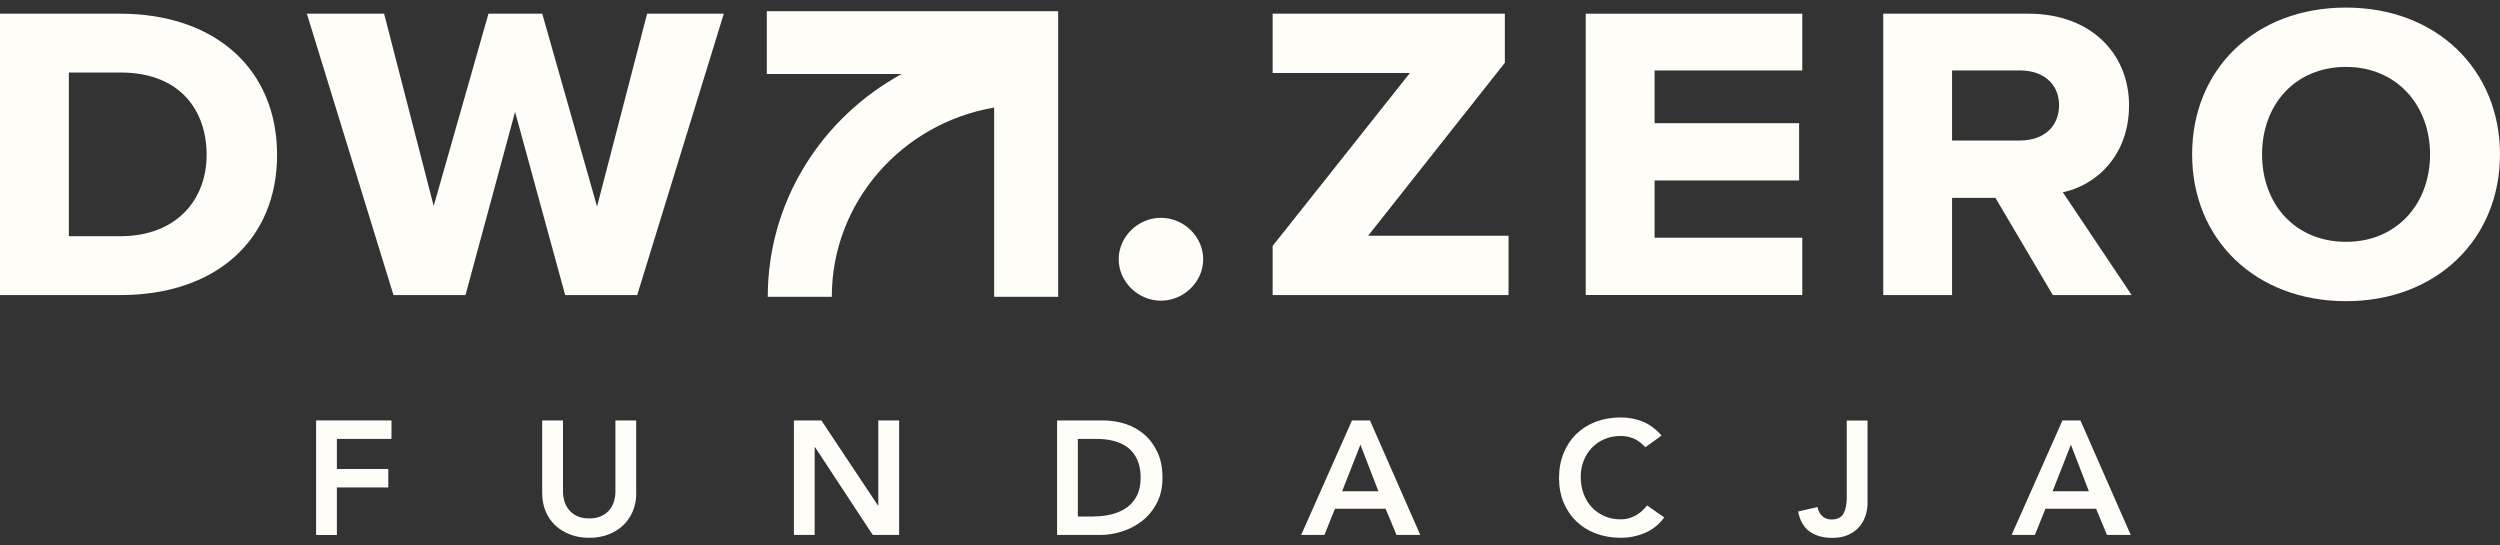
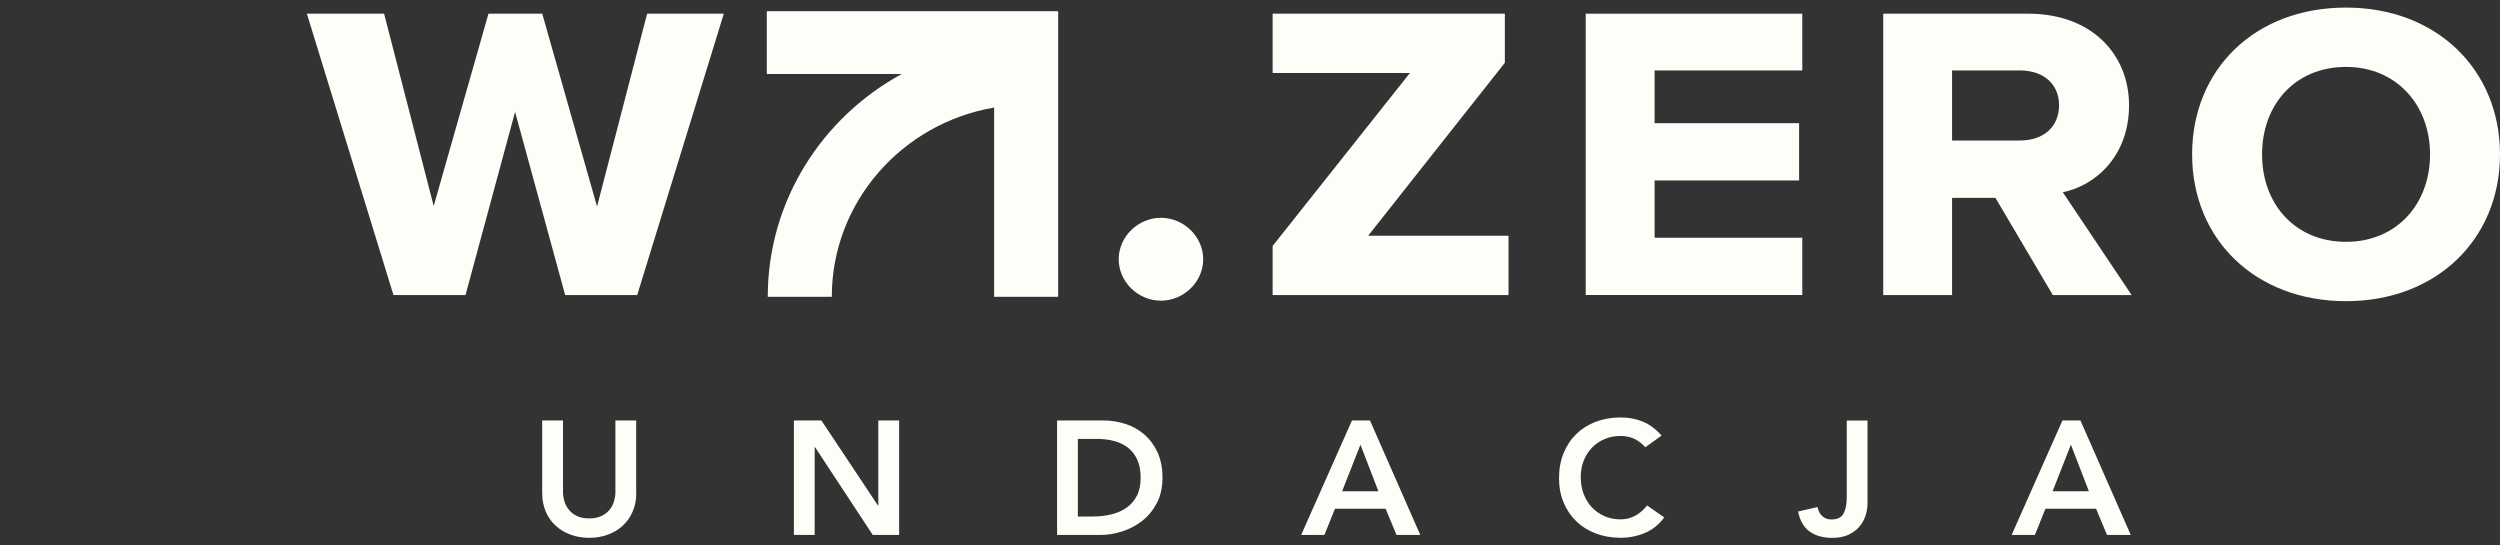
<svg xmlns="http://www.w3.org/2000/svg" width="165" height="36" viewBox="0 0 165 36" fill="none">
  <rect x="0" y="0" width="165" height="36" fill="#333333" stroke="none" />
-   <path d="M20.863 27.749H25.838V28.968H22.233V30.953H25.628V32.171H22.233V35.309H20.863V27.753V27.749Z" fill="#FFFDF7" />
  <path d="M41.995 32.531C41.995 32.986 41.916 33.397 41.755 33.764C41.594 34.131 41.377 34.443 41.1 34.696C40.823 34.953 40.498 35.151 40.119 35.287C39.741 35.427 39.333 35.496 38.888 35.496C38.442 35.496 38.034 35.427 37.656 35.287C37.278 35.148 36.949 34.95 36.672 34.696C36.395 34.443 36.174 34.127 36.02 33.764C35.863 33.397 35.784 32.986 35.784 32.531V27.749H37.158V32.487C37.158 32.67 37.188 32.865 37.244 33.067C37.301 33.269 37.398 33.456 37.533 33.628C37.667 33.801 37.843 33.94 38.064 34.05C38.285 34.16 38.558 34.215 38.888 34.215C39.217 34.215 39.487 34.16 39.711 34.05C39.936 33.94 40.112 33.801 40.243 33.628C40.378 33.456 40.475 33.272 40.531 33.067C40.587 32.865 40.617 32.67 40.617 32.487V27.749H41.987V32.531H41.995Z" fill="#FFFDF7" />
  <path d="M52.391 27.749H54.21L57.946 33.364H57.968V27.749H59.342V35.306H57.602L53.791 29.511H53.768V35.306H52.398V27.749H52.391Z" fill="#FFFDF7" />
  <path d="M69.768 27.749H72.804C73.313 27.749 73.804 27.826 74.275 27.977C74.747 28.131 75.166 28.362 75.526 28.678C75.889 28.99 76.177 29.382 76.398 29.856C76.615 30.329 76.724 30.887 76.724 31.526C76.724 32.164 76.6 32.733 76.349 33.206C76.098 33.68 75.776 34.072 75.38 34.381C74.983 34.689 74.545 34.92 74.062 35.074C73.579 35.228 73.107 35.306 72.643 35.306H69.768V27.749ZM72.16 34.087C72.587 34.087 72.995 34.039 73.373 33.944C73.751 33.849 74.084 33.698 74.369 33.496C74.653 33.294 74.874 33.03 75.039 32.707C75.204 32.384 75.282 31.992 75.282 31.529C75.282 31.067 75.211 30.681 75.065 30.355C74.919 30.028 74.717 29.764 74.463 29.558C74.204 29.357 73.901 29.206 73.549 29.111C73.197 29.015 72.812 28.968 72.388 28.968H71.138V34.091H72.16V34.087Z" fill="#FFFDF7" />
  <path d="M89.231 27.749H90.418L93.738 35.306H92.169L91.451 33.577H88.108L87.411 35.306H85.877L89.231 27.749ZM90.975 32.425L89.789 29.349L88.579 32.425H90.975Z" fill="#FFFDF7" />
  <path d="M108.6 29.522C108.315 29.224 108.042 29.023 107.776 28.924C107.51 28.824 107.245 28.773 106.975 28.773C106.575 28.773 106.215 28.843 105.893 28.982C105.571 29.122 105.291 29.312 105.058 29.558C104.826 29.804 104.647 30.09 104.519 30.417C104.392 30.744 104.328 31.096 104.328 31.474C104.328 31.878 104.392 32.252 104.519 32.593C104.647 32.935 104.826 33.232 105.058 33.478C105.291 33.727 105.568 33.922 105.893 34.065C106.215 34.208 106.578 34.278 106.975 34.278C107.286 34.278 107.589 34.205 107.885 34.058C108.181 33.911 108.454 33.68 108.708 33.36L109.839 34.15C109.491 34.619 109.068 34.961 108.566 35.173C108.064 35.386 107.533 35.493 106.964 35.493C106.369 35.493 105.822 35.397 105.324 35.21C104.826 35.023 104.4 34.755 104.04 34.41C103.681 34.065 103.4 33.65 103.198 33.166C102.996 32.681 102.895 32.146 102.895 31.555C102.895 30.964 102.996 30.399 103.198 29.907C103.4 29.412 103.681 28.99 104.04 28.641C104.4 28.292 104.826 28.024 105.324 27.834C105.822 27.646 106.369 27.551 106.964 27.551C107.488 27.551 107.971 27.643 108.416 27.823C108.862 28.002 109.277 28.311 109.663 28.747L108.596 29.514L108.6 29.522Z" fill="#FFFDF7" />
  <path d="M123.256 33.214C123.256 33.511 123.207 33.801 123.11 34.08C123.012 34.359 122.866 34.601 122.675 34.81C122.484 35.019 122.241 35.188 121.953 35.313C121.665 35.438 121.324 35.5 120.938 35.5C120.328 35.5 119.83 35.361 119.441 35.085C119.052 34.806 118.797 34.366 118.674 33.761L119.958 33.463C120.003 33.713 120.104 33.911 120.268 34.061C120.433 34.212 120.631 34.285 120.871 34.285C121.264 34.285 121.53 34.157 121.672 33.896C121.814 33.636 121.886 33.28 121.886 32.825V27.756H123.256V33.221V33.214Z" fill="#FFFDF7" />
  <path d="M136.122 27.749H137.309L140.629 35.306H139.061L138.342 33.577H134.999L134.303 35.306H132.768L136.122 27.749ZM137.867 32.425L136.68 29.349L135.471 32.425H137.867Z" fill="#FFFDF7" />
-   <path d="M0 19.474V0.904H7.921C14.225 0.904 18.287 4.585 18.287 10.222C18.287 15.859 14.222 19.474 7.955 19.474H0ZM7.955 4.786H4.545V15.591H7.921C11.71 15.591 13.638 13.124 13.638 10.222C13.638 7.319 11.916 4.786 7.955 4.786Z" fill="#FFFDF7" />
  <path d="M37.301 19.474L33.995 7.385L30.723 19.474H25.969L20.253 0.904H25.351L28.623 13.598L32.239 0.904H35.788L39.405 13.631L42.71 0.904H47.771L42.055 19.474H37.301Z" fill="#FFFDF7" />
  <path d="M76.622 14.376C78.138 14.376 79.411 15.624 79.411 17.11C79.411 18.596 78.138 19.844 76.622 19.844C75.106 19.844 73.834 18.596 73.834 17.11C73.834 15.624 75.106 14.376 76.622 14.376Z" fill="#FFFDF7" />
  <path d="M83.994 19.474V16.233L93.053 4.819H83.994V0.904H99.32V4.144L90.298 15.558H99.563V19.474H83.998H83.994Z" fill="#FFFDF7" />
  <path d="M104.658 19.474V0.904H118.951V4.651H109.203V8.13H118.741V11.91H109.203V15.69H118.951V19.47H104.658V19.474Z" fill="#FFFDF7" />
  <path d="M135.486 19.474L131.698 13.058H128.837V19.474H124.293V0.904H133.869C138.069 0.904 140.517 3.605 140.517 6.948C140.517 10.291 138.312 12.247 136.145 12.688L140.689 19.474H135.49H135.486ZM133.281 4.651H128.837V9.275H133.281C135.003 9.275 135.898 8.262 135.898 6.944C135.898 5.627 134.969 4.647 133.281 4.647V4.651Z" fill="#FFFDF7" />
  <path d="M50.609 0.739V4.882H59.515C54.248 7.755 50.672 13.271 50.672 19.587H54.899C54.899 13.337 59.533 8.133 65.613 7.099V19.587H69.839V0.739H50.613H50.609Z" fill="#FFFDF7" />
  <path d="M154.84 0.5C160.834 0.5 165 4.618 165 10.189C165 15.759 160.834 19.877 154.84 19.877C148.847 19.877 144.68 15.793 144.68 10.189C144.68 4.585 148.813 0.5 154.84 0.5ZM154.84 4.416C151.463 4.416 149.296 6.915 149.296 10.189C149.296 13.462 151.467 15.961 154.84 15.961C158.213 15.961 160.384 13.429 160.384 10.189C160.384 6.948 158.179 4.416 154.84 4.416Z" fill="#FFFDF7" />
</svg>